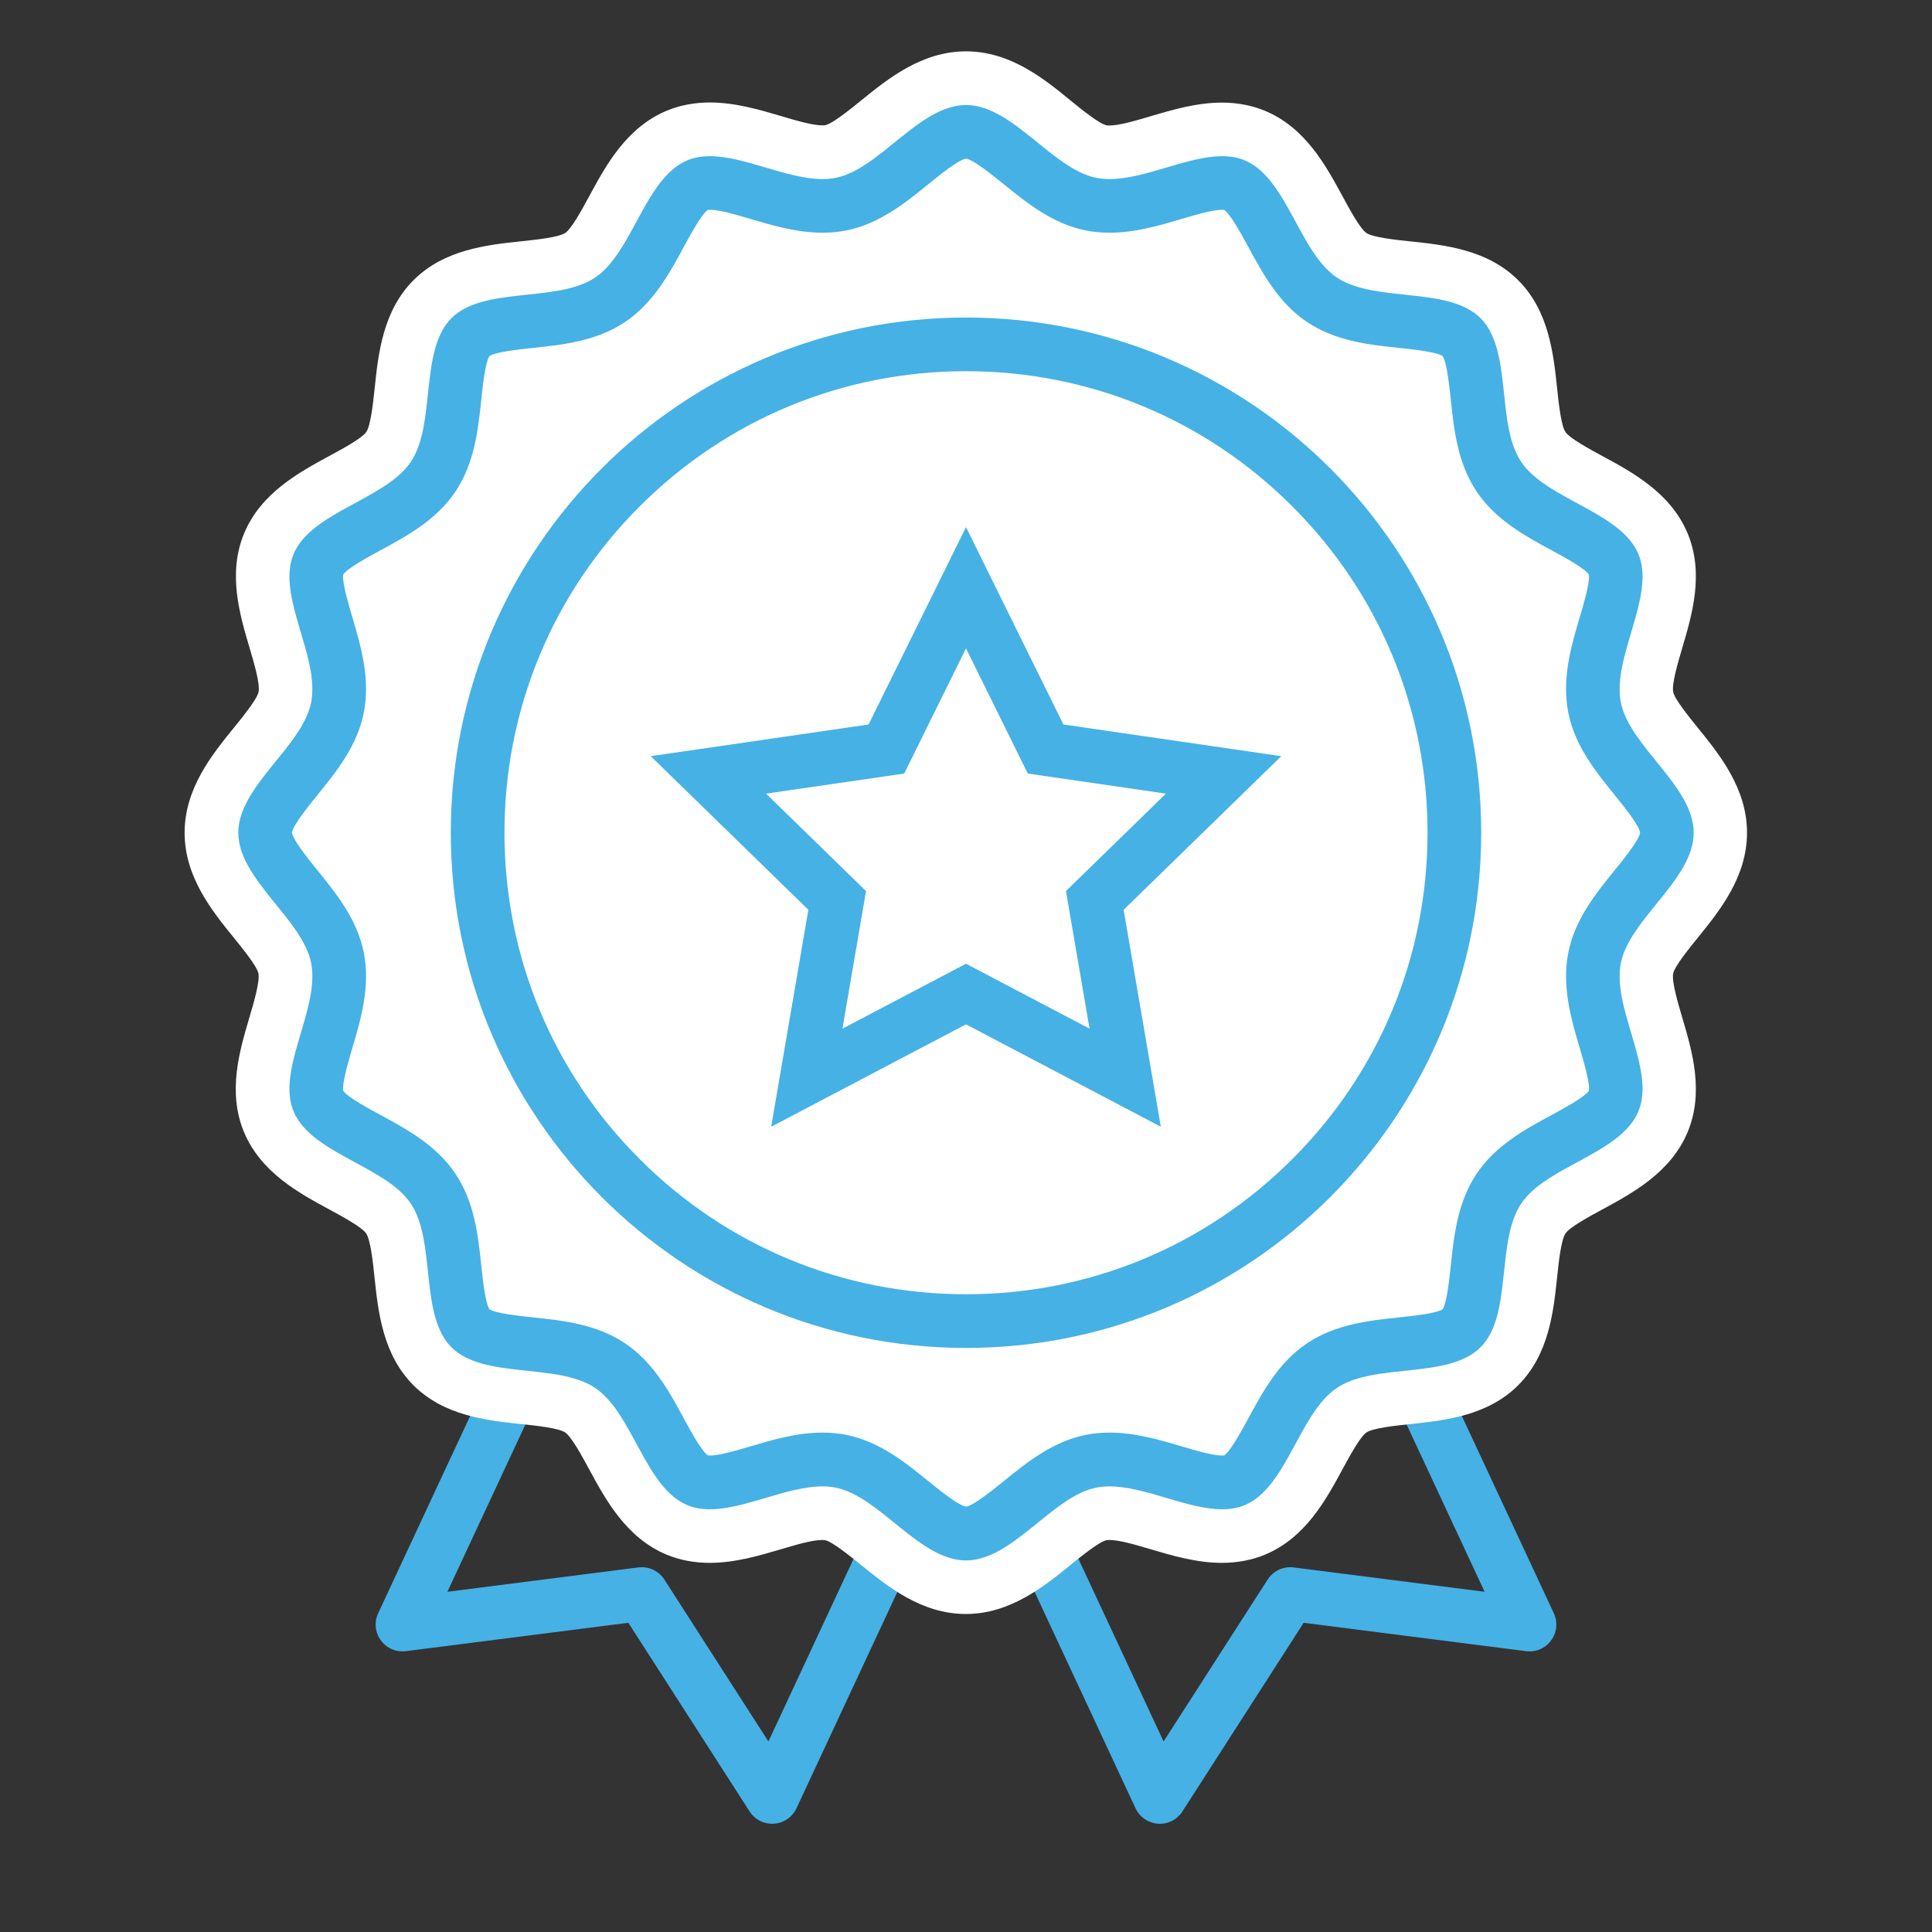
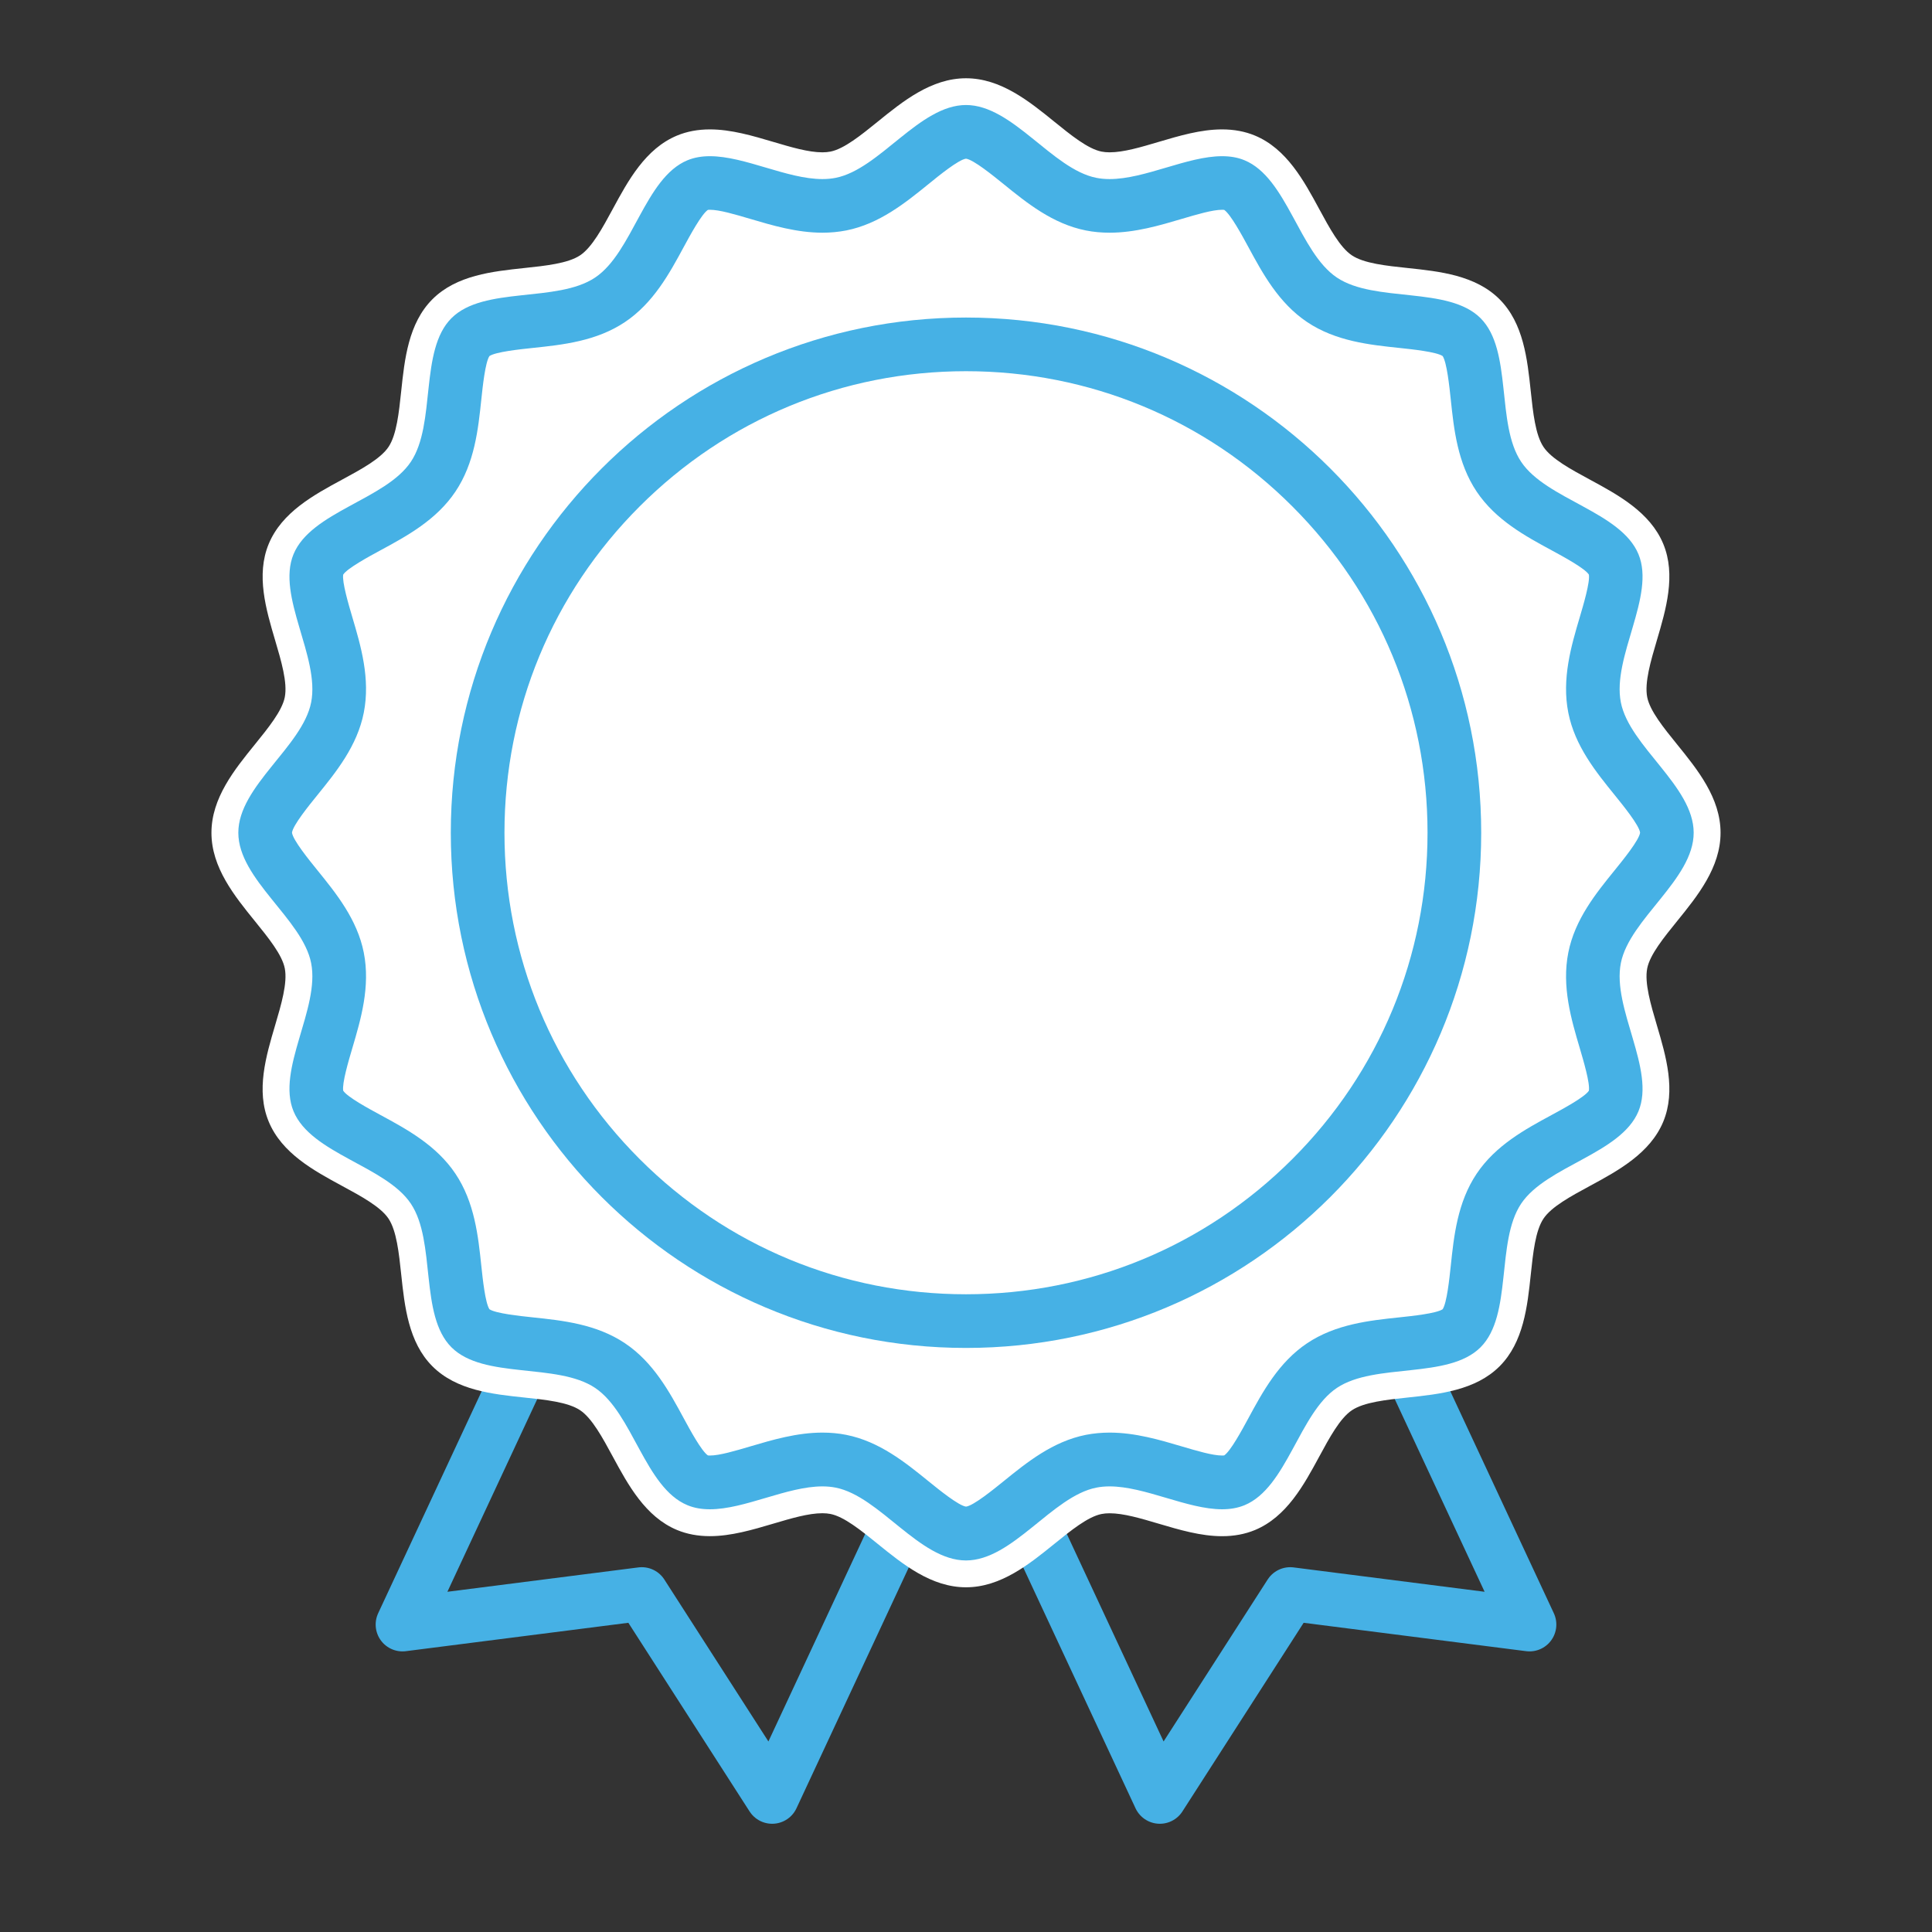
<svg xmlns="http://www.w3.org/2000/svg" version="1.1" id="Laag_1" x="0px" y="0px" viewBox="0 0 450 450" style="enable-background:new 0 0 450 450;" xml:space="preserve">
  <rect x="0" y="0" width="450" height="450" fill="#333333" stroke="none" />
  <style type="text/css">
	.st0{fill:none;stroke:#46B1E5;stroke-width:12.5;stroke-linecap:round;stroke-linejoin:round;stroke-miterlimit:10;}
	.st1{fill:#FFFFFF;}
	.st2{fill:#46B1E5;}
	.st3{fill:#FFFFFF;stroke:#46B1E5;stroke-width:12.5;stroke-miterlimit:10;}
</style>
  <g>
    <polygon class="st0" points="179.85,418.54 149.48,371.28 93.75,378.39 133.9,292.29 220,332.44  " />
    <polygon class="st0" points="270.15,418.54 300.52,371.28 356.25,378.39 316.1,292.29 230,332.44  " />
    <g>
      <path class="st1" d="M225,369.71c-8.1,0-14.73-5.38-20.58-10.12c-3.84-3.11-7.81-6.33-10.99-6.96c-0.56-0.11-1.19-0.17-1.88-0.17    c-3.24,0-7.22,1.18-11.44,2.43c-4.83,1.43-9.82,2.91-14.77,2.91c-2.78,0-5.34-0.48-7.63-1.43c-7.38-3.06-11.42-10.52-14.98-17.1    c-2.38-4.4-4.84-8.95-7.61-10.8c-2.82-1.89-8-2.43-13.01-2.96c-7.4-0.78-15.79-1.67-21.39-7.27c-5.6-5.6-6.48-13.99-7.27-21.39    c-0.53-5.01-1.08-10.19-2.96-13.01c-1.85-2.77-6.4-5.23-10.8-7.61c-6.58-3.56-14.04-7.6-17.1-14.98    c-3.01-7.25-0.62-15.3,1.48-22.4c1.44-4.87,2.93-9.91,2.26-13.31c-0.63-3.18-3.85-7.15-6.96-10.99    c-4.74-5.85-10.12-12.48-10.12-20.58s5.38-14.73,10.12-20.58c3.11-3.84,6.33-7.81,6.96-10.99c0.67-3.4-0.82-8.44-2.26-13.31    c-2.1-7.1-4.48-15.15-1.48-22.4c3.06-7.38,10.52-11.42,17.1-14.98c4.4-2.38,8.95-4.84,10.8-7.61c1.89-2.82,2.43-8,2.96-13.01    c0.78-7.4,1.67-15.79,7.27-21.39c5.6-5.6,13.99-6.48,21.39-7.27c5.01-0.53,10.19-1.08,13.01-2.96c2.77-1.85,5.23-6.4,7.61-10.8    c3.56-6.58,7.6-14.04,14.98-17.1c2.29-0.95,4.85-1.43,7.63-1.43c4.95,0,9.94,1.48,14.77,2.91c4.22,1.25,8.2,2.43,11.44,2.43    c0.69,0,1.32-0.06,1.88-0.17c3.18-0.63,7.15-3.85,10.99-6.96c5.85-4.74,12.48-10.12,20.58-10.12s14.73,5.38,20.58,10.12    c3.84,3.11,7.81,6.33,10.99,6.96c0.56,0.11,1.19,0.17,1.88,0.17c3.24,0,7.22-1.18,11.43-2.43c4.83-1.43,9.82-2.91,14.77-2.91    c2.78,0,5.34,0.48,7.63,1.43c7.38,3.06,11.42,10.52,14.98,17.1c2.38,4.4,4.84,8.95,7.61,10.8c2.82,1.89,8,2.43,13.01,2.96    c7.4,0.78,15.79,1.67,21.39,7.27c5.6,5.6,6.48,13.99,7.27,21.39c0.53,5.01,1.08,10.19,2.97,13.01c1.85,2.77,6.4,5.23,10.8,7.61    c6.58,3.56,14.04,7.6,17.1,14.98c3,7.25,0.62,15.3-1.48,22.4c-1.44,4.87-2.93,9.91-2.26,13.31c0.63,3.18,3.85,7.15,6.96,10.99    c4.74,5.85,10.12,12.48,10.12,20.58s-5.38,14.73-10.12,20.58c-3.11,3.84-6.33,7.81-6.96,10.99c-0.67,3.4,0.82,8.44,2.26,13.31    c2.1,7.1,4.48,15.15,1.48,22.4c-3.06,7.38-10.52,11.42-17.1,14.98c-4.4,2.38-8.95,4.84-10.8,7.61c-1.89,2.82-2.43,8-2.96,13.01    c-0.78,7.4-1.67,15.79-7.27,21.39c-5.6,5.6-13.99,6.48-21.39,7.27c-5.01,0.53-10.19,1.08-13.01,2.97    c-2.77,1.85-5.23,6.4-7.61,10.8c-3.56,6.58-7.6,14.04-14.98,17.1c-2.29,0.95-4.85,1.43-7.63,1.43c-4.95,0-9.94-1.48-14.77-2.91    c-4.22-1.25-8.2-2.43-11.44-2.43c-0.69,0-1.32,0.06-1.88,0.17c-3.18,0.63-7.15,3.85-10.99,6.96    C239.73,364.33,233.1,369.71,225,369.71z" />
-       <path class="st1" d="M225,24.46c10.85,0,20.1,14.93,30.35,16.96c1,0.2,2.03,0.29,3.09,0.29c8.25,0,18.09-5.33,26.21-5.33    c1.85,0,3.6,0.28,5.23,0.95c9.89,4.1,12.72,21.44,21.51,27.32c8.86,5.93,25.95,1.95,33.46,9.46c7.51,7.51,3.53,24.6,9.46,33.46    c5.89,8.79,23.22,11.62,27.32,21.51c4.03,9.72-6.19,23.96-4.1,34.53c2.03,10.26,16.96,19.5,16.96,30.35    c0,10.85-14.93,20.1-16.96,30.35c-2.09,10.57,8.13,24.81,4.1,34.53c-4.1,9.89-21.44,12.72-27.32,21.51    c-5.93,8.86-1.95,25.95-9.46,33.46c-7.51,7.51-24.6,3.53-33.46,9.46c-8.79,5.89-11.62,23.22-21.51,27.32    c-1.63,0.68-3.39,0.95-5.23,0.95c-8.12,0-17.95-5.33-26.21-5.33c-1.06,0-2.09,0.09-3.09,0.29c-10.26,2.03-19.5,16.96-30.35,16.96    c-10.85,0-20.1-14.93-30.35-16.96c-1-0.2-2.03-0.29-3.09-0.29c-8.25,0-18.09,5.33-26.21,5.33c-1.85,0-3.6-0.28-5.23-0.95    c-9.89-4.1-12.72-21.44-21.51-27.32c-8.86-5.93-25.95-1.95-33.46-9.46c-7.51-7.51-3.53-24.6-9.46-33.46    c-5.89-8.79-23.22-11.62-27.32-21.51c-4.03-9.72,6.19-23.96,4.1-34.53c-2.03-10.26-16.96-19.5-16.96-30.35    c0-10.85,14.93-20.1,16.96-30.35c2.09-10.57-8.13-24.81-4.1-34.53c4.1-9.89,21.44-12.72,27.32-21.51    c5.93-8.86,1.95-25.95,9.46-33.46c7.51-7.51,24.6-3.53,33.46-9.46c8.79-5.89,11.62-23.22,21.51-27.32    c1.63-0.68,3.39-0.95,5.23-0.95c8.12,0,17.95,5.33,26.21,5.33c1.06,0,2.09-0.09,3.09-0.29C204.9,39.39,214.15,24.46,225,24.46     M225,11.96c-10.31,0-18.19,6.38-24.51,11.51c-2.47,2-6.6,5.35-8.26,5.68c-0.09,0.02-0.3,0.05-0.66,0.05    c-2.33,0-6.06-1.1-9.66-2.17c-5.01-1.48-10.69-3.16-16.55-3.16c-3.6,0-6.97,0.64-10.02,1.9c-9.43,3.91-14.23,12.78-18.08,19.9    c-1.64,3.02-4.11,7.59-5.59,8.58c-1.54,1.03-6.75,1.58-10.19,1.94c-8.02,0.85-17.99,1.9-25.15,9.06    c-7.16,7.16-8.22,17.14-9.06,25.15c-0.36,3.45-0.92,8.66-1.94,10.19c-0.99,1.48-5.56,3.96-8.58,5.59    c-7.12,3.86-15.99,8.66-19.9,18.08c-3.85,9.29-1.02,18.87,1.26,26.57c1.05,3.56,2.5,8.43,2.12,10.33    c-0.33,1.66-3.68,5.79-5.68,8.26C49.38,175.77,43,183.65,43,193.96c0,10.31,6.38,18.19,11.51,24.51c2,2.47,5.35,6.6,5.68,8.26    c0.37,1.89-1.07,6.77-2.12,10.33c-2.28,7.7-5.11,17.27-1.26,26.57c3.91,9.43,12.78,14.23,19.9,18.08    c3.02,1.64,7.59,4.11,8.58,5.59c1.03,1.54,1.58,6.75,1.94,10.19c0.85,8.02,1.9,17.99,9.06,25.15c7.16,7.16,17.14,8.22,25.15,9.06    c3.45,0.36,8.66,0.92,10.19,1.94c1.48,0.99,3.96,5.56,5.59,8.58c3.86,7.12,8.66,15.99,18.08,19.9c3.05,1.26,6.42,1.9,10.02,1.9    c5.85,0,11.53-1.68,16.54-3.16c3.6-1.07,7.33-2.17,9.66-2.17c0.38,0,0.59,0.03,0.66,0.05c1.66,0.33,5.79,3.68,8.26,5.68    c6.33,5.13,14.2,11.51,24.51,11.51c10.31,0,18.19-6.38,24.51-11.51c2.47-2,6.6-5.35,8.26-5.68c0.09-0.02,0.3-0.05,0.66-0.05    c2.33,0,6.06,1.1,9.66,2.17c5.01,1.48,10.69,3.16,16.55,3.16c3.6,0,6.97-0.64,10.02-1.9c9.43-3.91,14.23-12.78,18.08-19.9    c1.64-3.02,4.11-7.59,5.59-8.58c1.54-1.03,6.75-1.58,10.19-1.94c8.02-0.85,17.99-1.9,25.15-9.06c7.16-7.16,8.22-17.14,9.06-25.15    c0.36-3.45,0.92-8.66,1.94-10.19c0.99-1.48,5.56-3.96,8.58-5.59c7.12-3.86,15.99-8.66,19.9-18.08c3.85-9.29,1.02-18.87-1.26-26.57    c-1.05-3.56-2.5-8.43-2.12-10.33c0.33-1.66,3.68-5.79,5.68-8.26c5.13-6.33,11.51-14.2,11.51-24.51c0-10.31-6.38-18.19-11.51-24.51    c-2-2.47-5.35-6.6-5.68-8.26c-0.37-1.89,1.07-6.77,2.12-10.33c2.28-7.7,5.11-17.27,1.26-26.57c-3.91-9.43-12.78-14.23-19.9-18.08    c-3.02-1.64-7.59-4.11-8.58-5.59c-1.03-1.54-1.58-6.75-1.94-10.19c-0.85-8.02-1.9-17.99-9.06-25.15    c-7.16-7.16-17.14-8.22-25.15-9.06c-3.45-0.36-8.66-0.92-10.19-1.94c-1.48-0.99-3.96-5.56-5.59-8.58    c-3.86-7.12-8.66-15.99-18.08-19.9c-3.05-1.26-6.42-1.9-10.02-1.9c-5.86,0-11.54,1.68-16.55,3.16c-3.6,1.07-7.33,2.17-9.66,2.17    c-0.38,0-0.59-0.03-0.66-0.05c-1.66-0.33-5.79-3.68-8.26-5.68C243.19,18.34,235.31,11.96,225,11.96L225,11.96z" />
    </g>
    <g>
-       <path class="st1" d="M225,357.21c-3.67,0-8.26-3.73-12.71-7.33c-5.02-4.07-10.21-8.28-16.43-9.51c-1.36-0.27-2.8-0.4-4.3-0.4    c-5.05,0-10.1,1.49-14.98,2.94c-4.16,1.23-8.09,2.39-11.22,2.39c-1.14,0-2.07-0.16-2.84-0.47c-3.29-1.36-6.08-6.52-8.78-11.51    c-3.1-5.73-6.31-11.66-11.65-15.24c-5.39-3.61-12.13-4.32-18.65-5.01c-5.6-0.59-11.4-1.2-13.87-3.67    c-2.47-2.47-3.08-8.26-3.68-13.87c-0.69-6.52-1.4-13.27-5.01-18.65c-3.57-5.34-9.5-8.55-15.24-11.65    c-4.99-2.7-10.15-5.49-11.51-8.78c-1.31-3.16,0.33-8.7,1.92-14.06c1.87-6.32,3.81-12.86,2.54-19.29    c-1.23-6.22-5.44-11.41-9.51-16.43c-3.6-4.44-7.33-9.04-7.33-12.71s3.73-8.26,7.33-12.71c4.07-5.02,8.28-10.21,9.51-16.43    c1.27-6.42-0.66-12.96-2.54-19.29c-1.59-5.36-3.23-10.91-1.92-14.06c1.36-3.29,6.52-6.08,11.51-8.78    c5.73-3.1,11.66-6.31,15.24-11.65c3.61-5.39,4.32-12.13,5.01-18.65c0.59-5.6,1.21-11.4,3.68-13.87s8.26-3.08,13.87-3.68    c6.52-0.69,13.27-1.4,18.65-5.01c5.34-3.57,8.55-9.5,11.65-15.24c2.7-4.99,5.49-10.14,8.78-11.51c0.77-0.32,1.7-0.48,2.84-0.48    c3.14,0,7.07,1.16,11.22,2.39c4.88,1.45,9.93,2.94,14.98,2.94c1.5,0,2.95-0.14,4.3-0.4c6.22-1.23,11.41-5.44,16.43-9.51    c4.44-3.6,9.04-7.33,12.71-7.33c3.67,0,8.26,3.73,12.71,7.33c5.02,4.07,10.21,8.28,16.43,9.51c1.36,0.27,2.8,0.4,4.3,0.4    c5.05,0,10.1-1.49,14.98-2.94c4.16-1.23,8.09-2.39,11.23-2.39c1.14,0,2.07,0.16,2.84,0.47c3.29,1.36,6.08,6.52,8.78,11.51    c3.1,5.73,6.31,11.66,11.65,15.24c5.39,3.61,12.13,4.32,18.65,5.01c5.6,0.59,11.4,1.21,13.87,3.68c2.47,2.47,3.08,8.26,3.68,13.87    c0.69,6.52,1.4,13.27,5.01,18.65c3.57,5.34,9.5,8.55,15.24,11.65c4.99,2.7,10.14,5.49,11.51,8.78c1.31,3.16-0.33,8.7-1.92,14.06    c-1.87,6.32-3.81,12.86-2.54,19.29c1.23,6.22,5.44,11.41,9.51,16.43c3.6,4.45,7.33,9.04,7.33,12.71s-3.73,8.26-7.33,12.71    c-4.07,5.02-8.28,10.21-9.51,16.43c-1.27,6.42,0.66,12.96,2.54,19.29c1.59,5.36,3.23,10.91,1.92,14.06    c-1.36,3.29-6.52,6.08-11.51,8.78c-5.74,3.1-11.67,6.31-15.24,11.65c-3.61,5.39-4.32,12.13-5.01,18.65    c-0.59,5.6-1.2,11.4-3.67,13.87c-2.47,2.47-8.26,3.08-13.87,3.68c-6.52,0.69-13.27,1.4-18.65,5.01    c-5.34,3.57-8.54,9.5-11.65,15.24c-2.7,4.99-5.49,10.15-8.78,11.51c-0.77,0.32-1.7,0.47-2.84,0.47c-3.14,0-7.07-1.16-11.22-2.39    c-4.88-1.45-9.93-2.94-14.98-2.94c-1.5,0-2.95,0.14-4.3,0.4c-6.22,1.23-11.41,5.44-16.43,9.51    C233.26,353.48,228.67,357.21,225,357.21z" />
      <g>
        <path class="st2" d="M225,36.96c1.73,0.22,6.3,3.93,8.77,5.93c5.35,4.34,11.42,9.26,19.16,10.79c1.75,0.35,3.61,0.52,5.52,0.52     c5.96,0,11.69-1.7,16.76-3.2c3.55-1.05,7.22-2.14,9.45-2.14c0.23,0,0.38,0.01,0.47,0.02c1.49,1,4.19,5.98,5.65,8.68     c3.3,6.1,7.05,13.02,13.67,17.45c6.67,4.47,14.53,5.3,21.47,6.03c3.03,0.32,8.62,0.91,10.1,1.89c0.98,1.48,1.57,7.07,1.89,10.1     c0.73,6.94,1.57,14.8,6.03,21.47c4.43,6.62,11.35,10.37,17.45,13.67c2.71,1.47,7.71,4.17,8.69,5.66c0.3,1.74-1.27,7.04-2.12,9.91     c-1.99,6.72-4.24,14.34-2.67,22.27c1.53,7.74,6.45,13.8,10.79,19.16c2,2.47,5.71,7.04,5.93,8.77c-0.22,1.73-3.93,6.3-5.93,8.77     c-4.34,5.35-9.26,11.42-10.79,19.16c-1.57,7.93,0.68,15.55,2.67,22.27c0.85,2.88,2.42,8.18,2.12,9.91     c-0.98,1.49-5.98,4.19-8.69,5.66c-6.1,3.3-13.02,7.05-17.45,13.67c-4.47,6.67-5.3,14.53-6.03,21.47     c-0.32,3.03-0.91,8.62-1.89,10.1c-1.48,0.98-7.07,1.57-10.1,1.89c-6.94,0.73-14.8,1.57-21.47,6.03     c-6.62,4.43-10.37,11.35-13.67,17.45c-1.46,2.7-4.16,7.69-5.65,8.68c-0.09,0.01-0.24,0.02-0.47,0.02c-2.23,0-5.9-1.09-9.45-2.14     c-5.06-1.5-10.8-3.2-16.75-3.2c-1.91,0-3.76,0.18-5.52,0.52c-7.74,1.53-13.8,6.45-19.16,10.79c-2.47,2-7.04,5.71-8.77,5.93     c-1.73-0.22-6.3-3.93-8.77-5.93c-5.35-4.34-11.42-9.26-19.16-10.79c-1.75-0.35-3.61-0.52-5.51-0.52c-5.96,0-11.69,1.7-16.76,3.2     c-3.55,1.05-7.22,2.14-9.45,2.14c-0.23,0-0.38-0.01-0.47-0.02c-1.49-1-4.19-5.98-5.65-8.68c-3.3-6.1-7.05-13.02-13.67-17.45     c-6.67-4.47-14.53-5.3-21.47-6.03c-3.03-0.32-8.62-0.91-10.1-1.89c-0.98-1.48-1.57-7.07-1.89-10.1     c-0.73-6.94-1.56-14.8-6.03-21.47c-4.43-6.62-11.35-10.37-17.45-13.67c-2.71-1.47-7.71-4.17-8.69-5.66     c-0.3-1.74,1.27-7.04,2.12-9.91c1.99-6.72,4.24-14.34,2.67-22.27c-1.53-7.74-6.45-13.8-10.79-19.16c-2-2.47-5.71-7.04-5.93-8.77     c0.22-1.73,3.93-6.3,5.93-8.77c4.34-5.35,9.26-11.42,10.79-19.16c1.57-7.93-0.68-15.55-2.67-22.27     c-0.85-2.88-2.42-8.18-2.12-9.91c0.98-1.49,5.98-4.19,8.69-5.66c6.1-3.3,13.02-7.05,17.45-13.67c4.47-6.67,5.3-14.53,6.03-21.47     c0.32-3.03,0.91-8.62,1.89-10.1c1.48-0.98,7.07-1.57,10.1-1.89c6.94-0.73,14.8-1.56,21.47-6.03     c6.62-4.43,10.37-11.35,13.67-17.45c1.46-2.7,4.16-7.69,5.65-8.68c0.09-0.01,0.24-0.02,0.47-0.02c2.23,0,5.9,1.09,9.45,2.14     c5.06,1.5,10.8,3.2,16.76,3.2c1.91,0,3.76-0.18,5.52-0.52c7.74-1.53,13.8-6.45,19.16-10.79C218.7,40.89,223.27,37.18,225,36.96      M225,24.46c-10.85,0-20.1,14.93-30.35,16.96c-1,0.2-2.03,0.29-3.09,0.29c-8.25,0-18.09-5.33-26.21-5.33     c-1.85,0-3.6,0.28-5.23,0.95c-9.89,4.1-12.72,21.44-21.51,27.32c-8.86,5.93-25.95,1.95-33.46,9.46     c-7.51,7.51-3.53,24.6-9.46,33.46c-5.89,8.79-23.22,11.62-27.32,21.51c-4.03,9.72,6.19,23.96,4.1,34.53     c-2.03,10.26-16.96,19.5-16.96,30.35c0,10.85,14.93,20.1,16.96,30.35c2.09,10.57-8.13,24.81-4.1,34.53     c4.1,9.89,21.44,12.72,27.32,21.51c5.93,8.86,1.95,25.95,9.46,33.46c7.51,7.51,24.6,3.53,33.46,9.46     c8.79,5.89,11.62,23.22,21.51,27.32c1.63,0.68,3.39,0.95,5.23,0.95c8.12,0,17.95-5.33,26.21-5.33c1.06,0,2.09,0.09,3.09,0.29     c10.26,2.03,19.5,16.96,30.35,16.96c10.85,0,20.1-14.93,30.35-16.96c1-0.2,2.03-0.29,3.09-0.29c8.25,0,18.09,5.33,26.21,5.33     c1.85,0,3.6-0.28,5.23-0.95c9.89-4.1,12.72-21.44,21.51-27.32c8.86-5.93,25.95-1.95,33.46-9.46c7.51-7.51,3.53-24.6,9.46-33.46     c5.89-8.79,23.22-11.62,27.32-21.51c4.03-9.72-6.19-23.96-4.1-34.53c2.03-10.26,16.96-19.5,16.96-30.35     c0-10.85-14.93-20.1-16.96-30.35c-2.09-10.57,8.13-24.81,4.1-34.53c-4.1-9.89-21.44-12.72-27.32-21.51     c-5.93-8.86-1.95-25.95-9.46-33.46c-7.51-7.51-24.6-3.53-33.46-9.46c-8.79-5.89-11.62-23.22-21.51-27.32     c-1.63-0.68-3.39-0.95-5.23-0.95c-8.12,0-17.95,5.33-26.21,5.33c-1.06,0-2.09-0.09-3.09-0.29C245.1,39.39,235.85,24.46,225,24.46     L225,24.46z" />
      </g>
    </g>
    <g>
      <circle class="st1" cx="225" cy="193.96" r="113.75" />
      <path class="st2" d="M225,86.46c28.71,0,55.71,11.18,76.01,31.49c20.3,20.3,31.49,47.3,31.49,76.01s-11.18,55.71-31.49,76.01    c-20.3,20.3-47.3,31.49-76.01,31.49s-55.71-11.18-76.01-31.49c-20.3-20.3-31.49-47.3-31.49-76.01s11.18-55.71,31.49-76.01    S196.29,86.46,225,86.46 M225,73.96c-66.27,0-120,53.73-120,120s53.73,120,120,120s120-53.73,120-120S291.27,73.96,225,73.96    L225,73.96z" />
    </g>
-     <polygon class="st3" points="225,231.53 187.92,251.02 195,209.73 165,180.49 206.46,174.46 225,136.9 243.54,174.46 285,180.49    255,209.73 262.08,251.02  " />
  </g>
</svg>